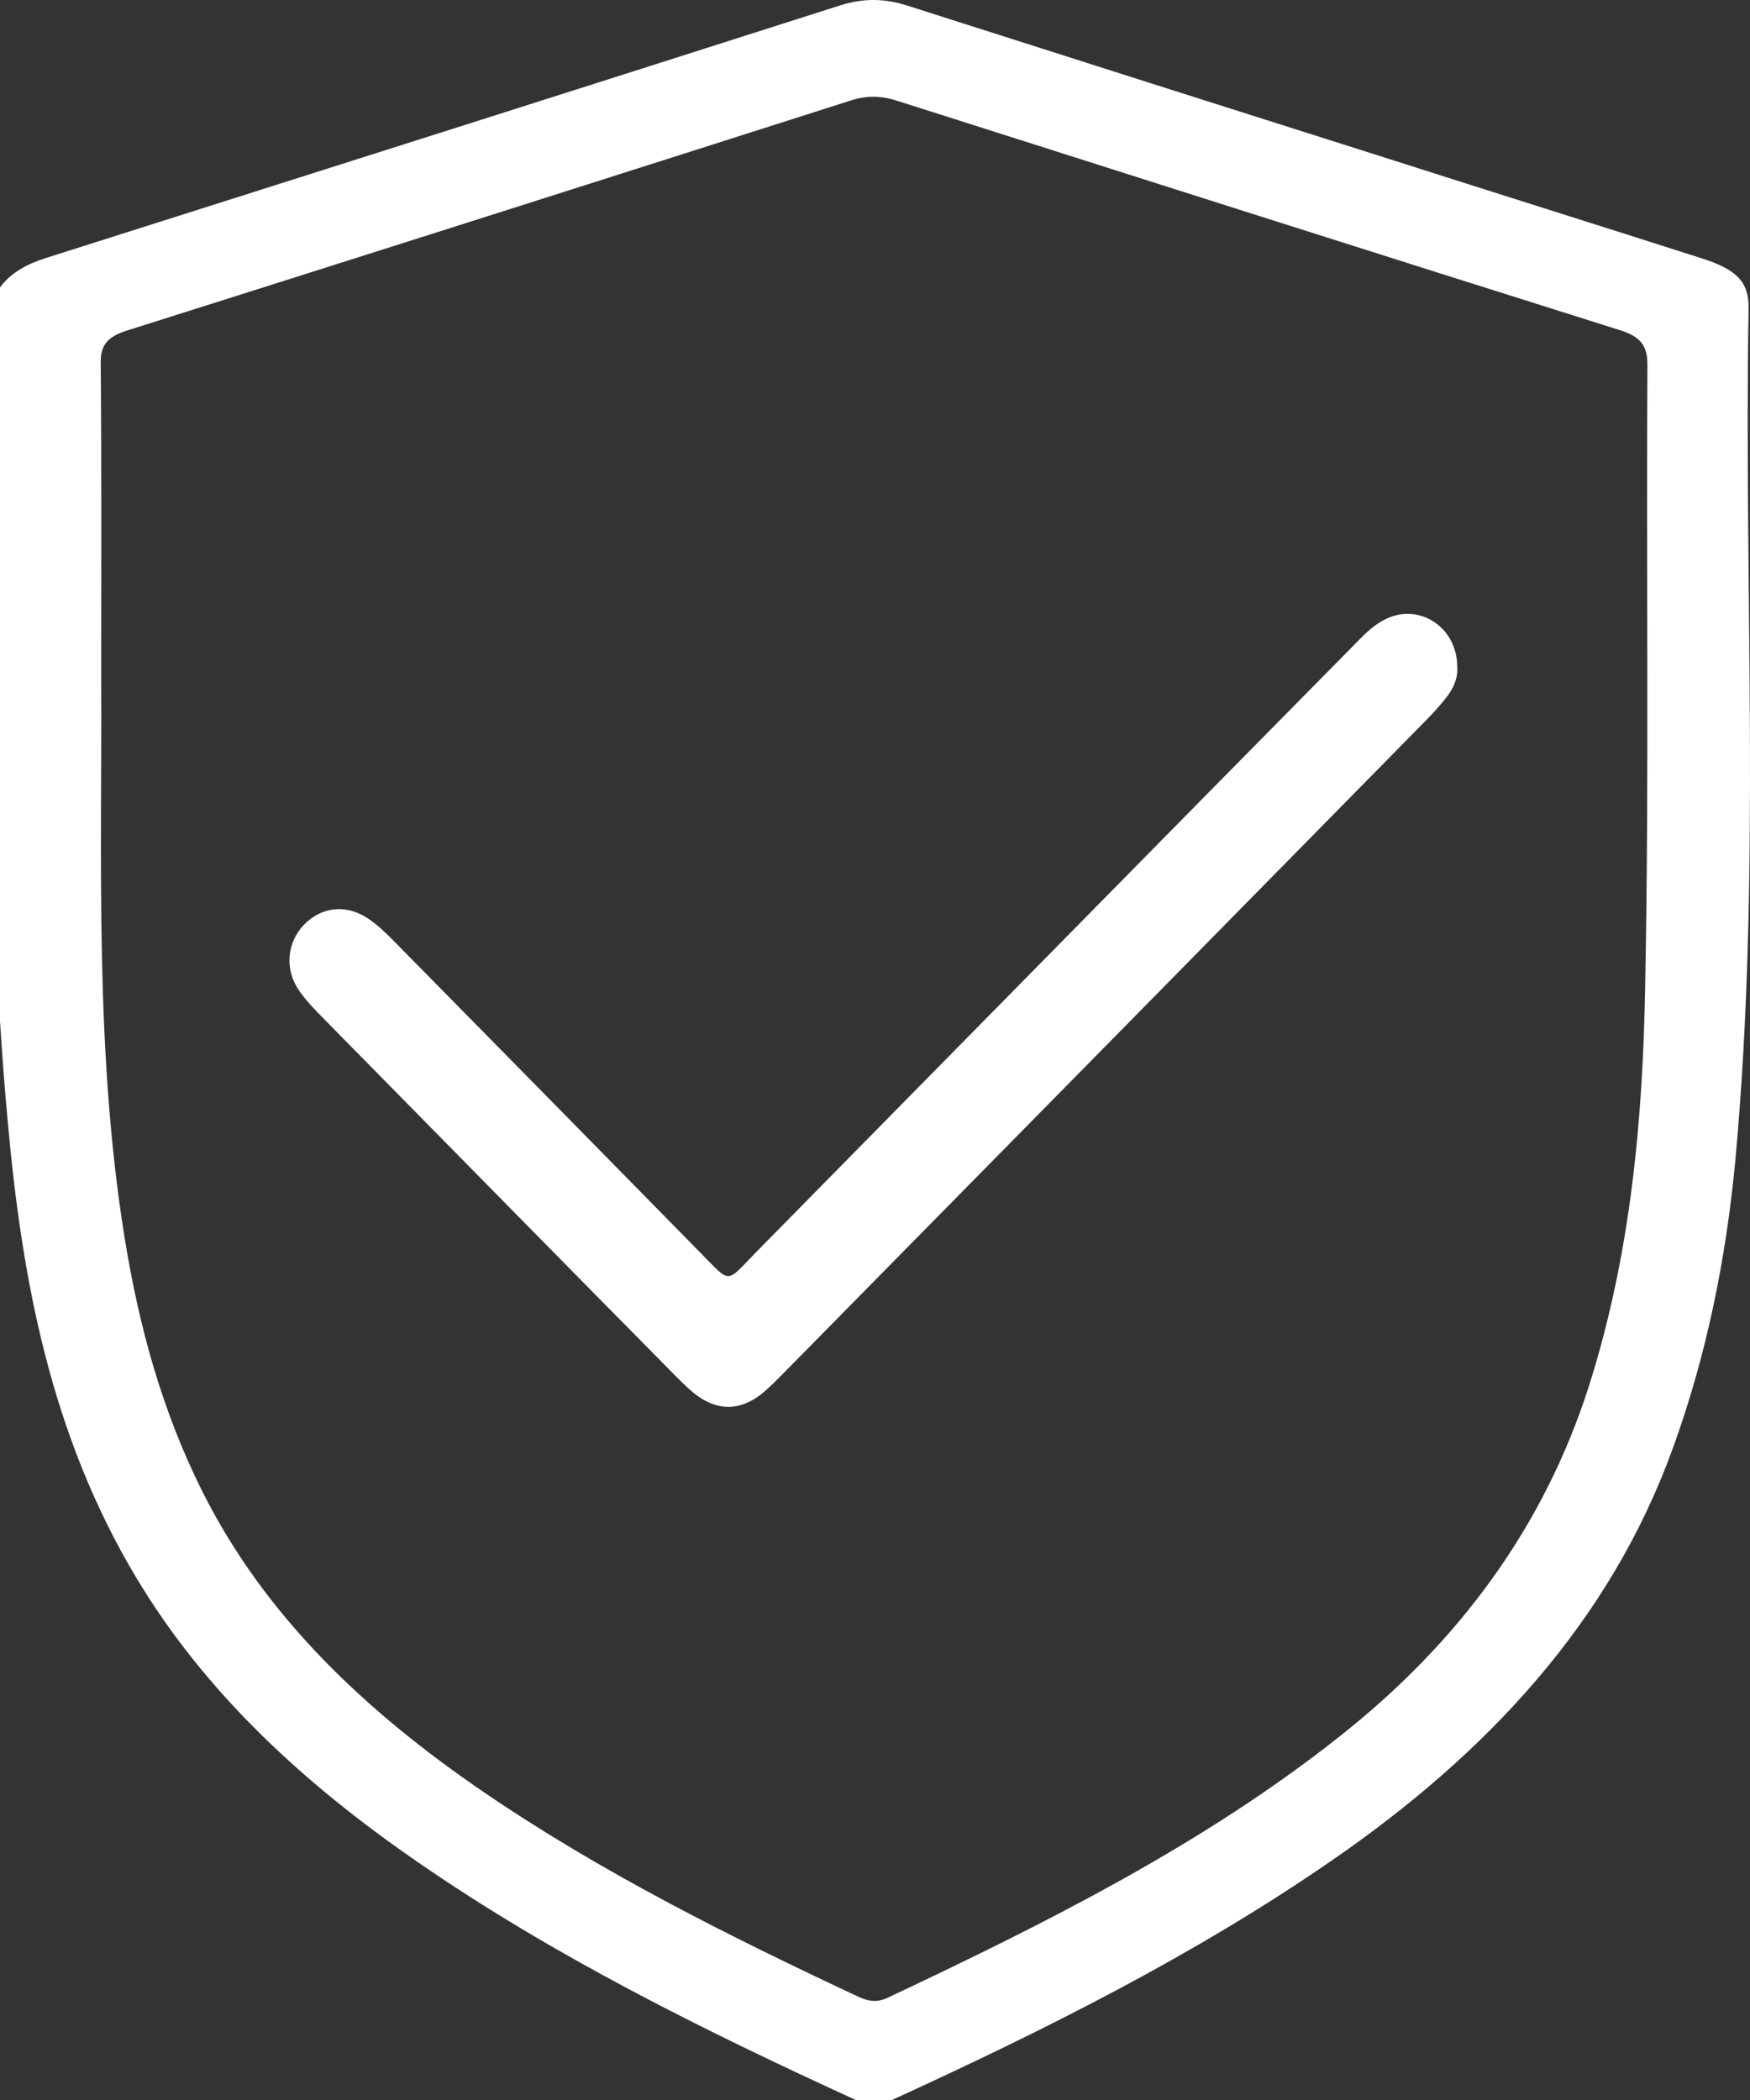
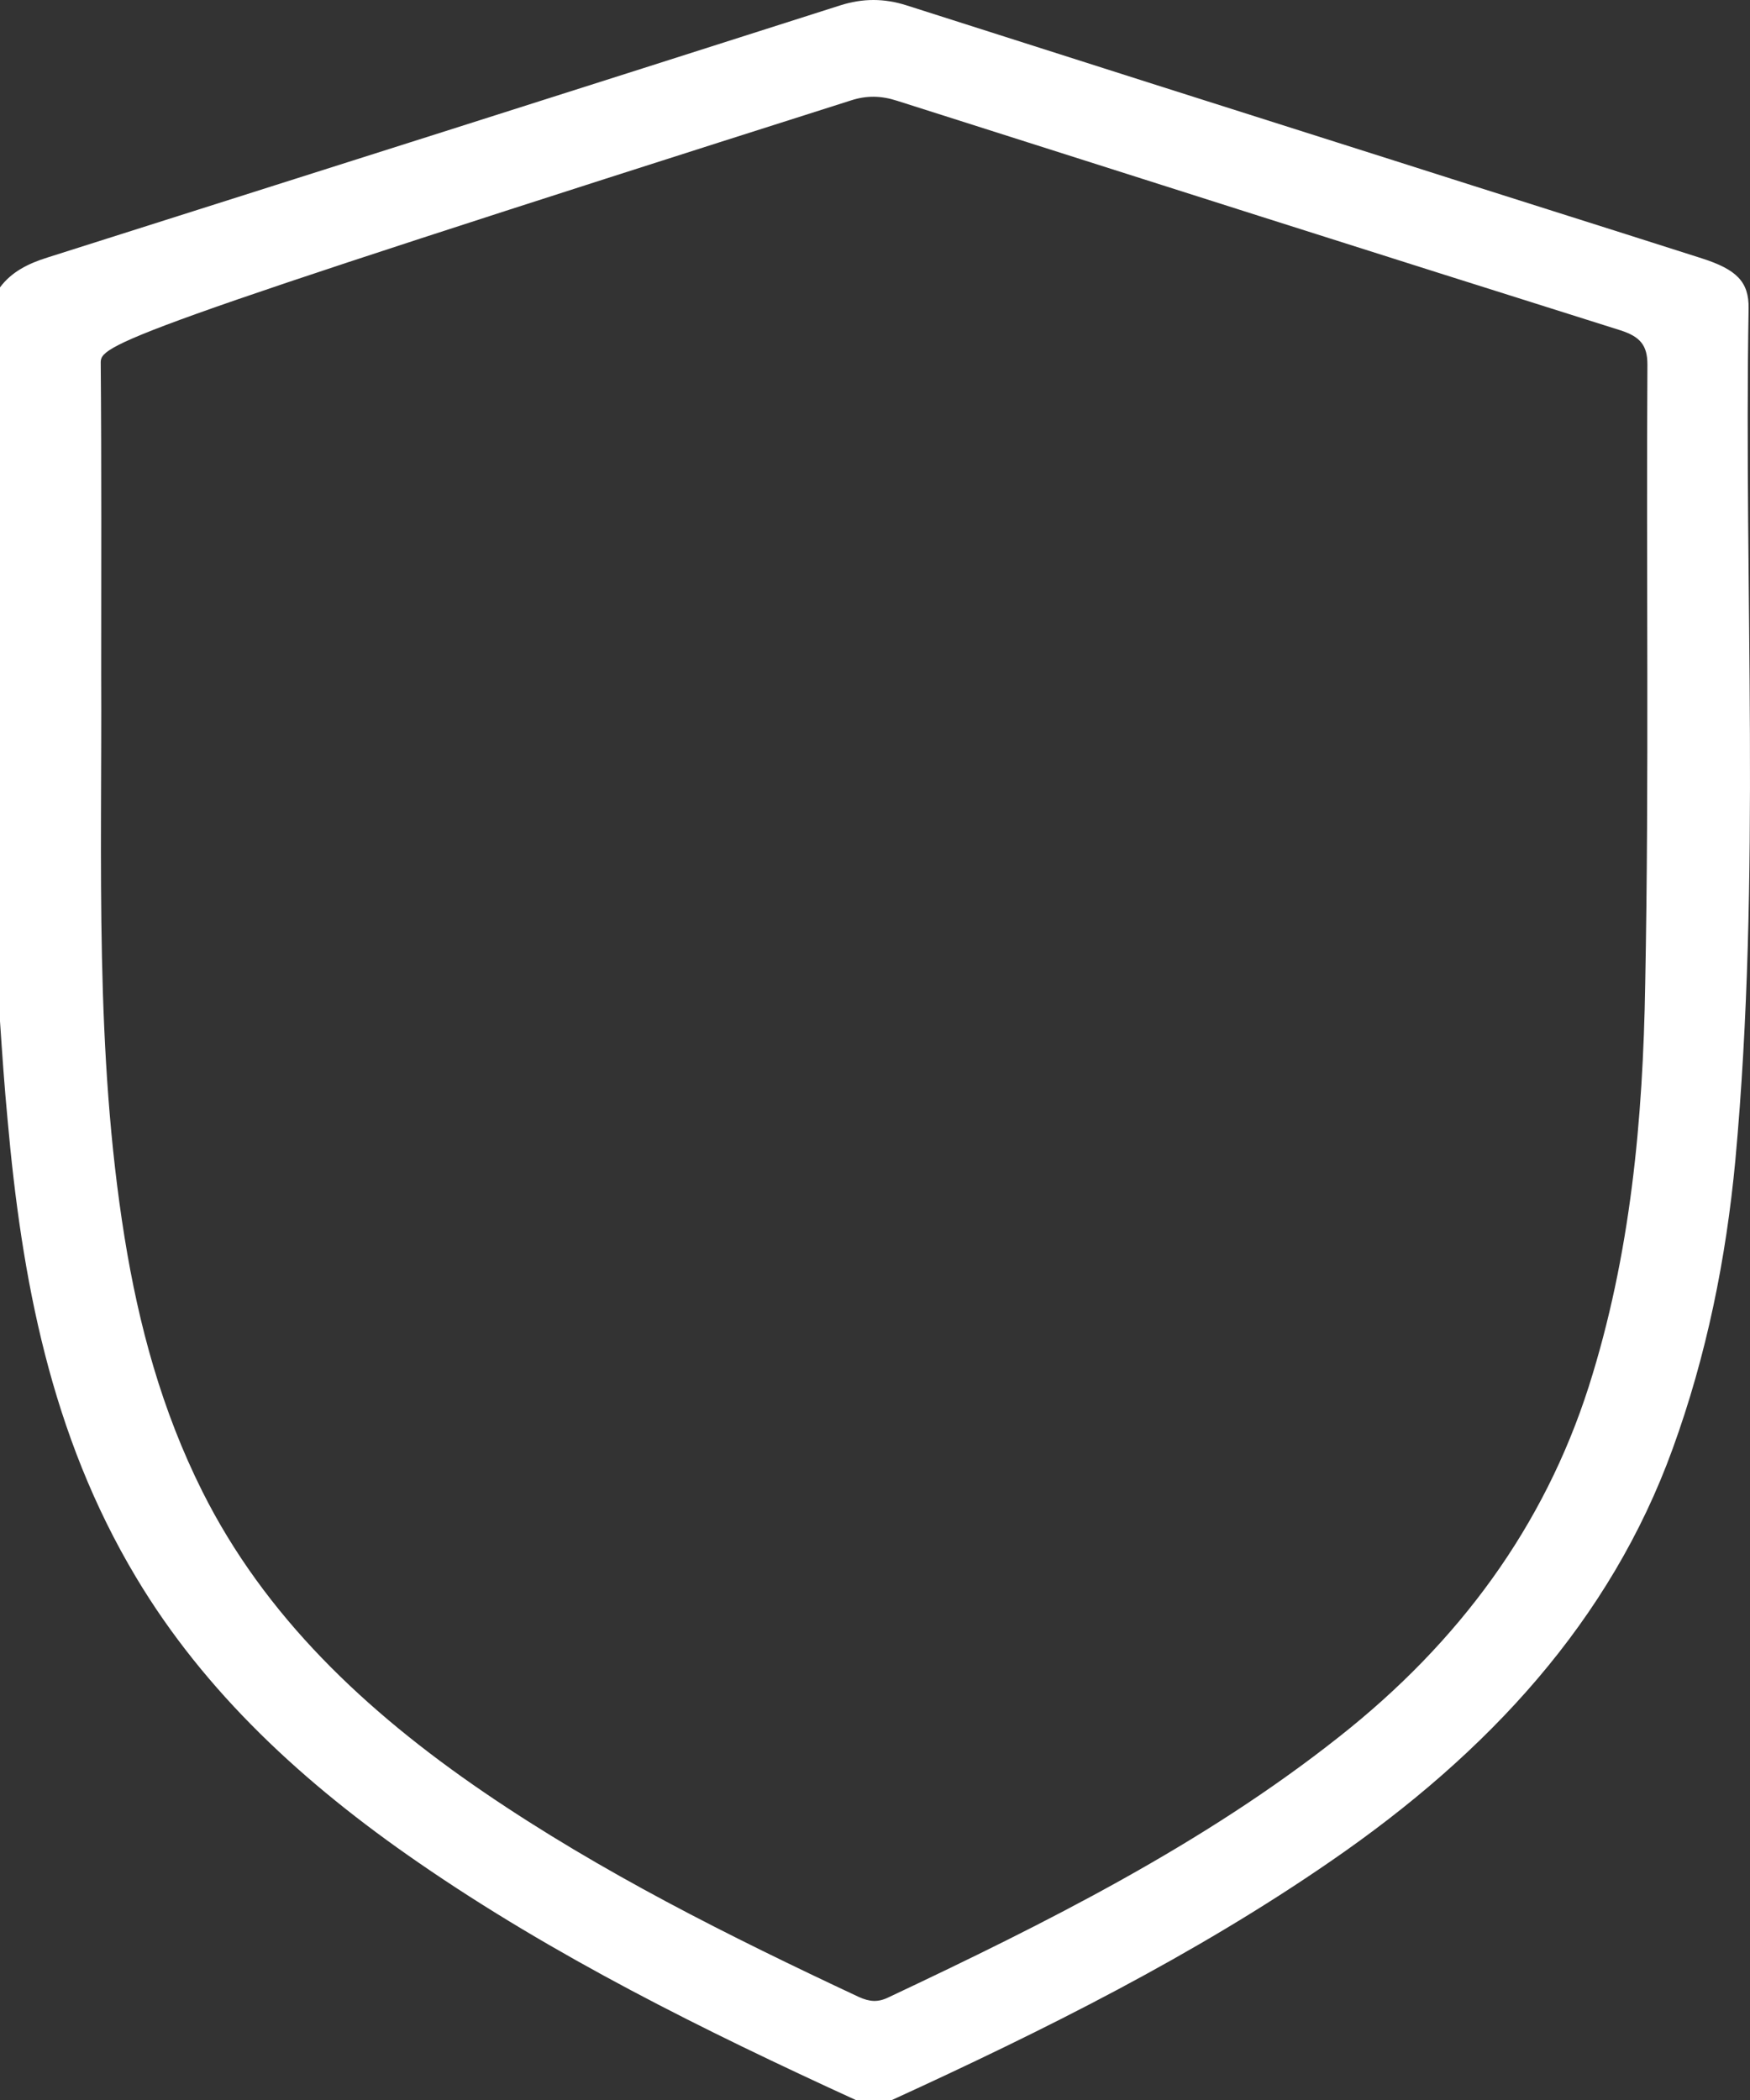
<svg xmlns="http://www.w3.org/2000/svg" width="50" height="60" viewBox="0 0 50 60" fill="none">
  <rect x="0" y="0" width="50" height="60" fill="#333333" stroke="none" />
-   <path d="M2.891 19.292C2.916 24.656 2.701 30.031 3.56 35.361C3.963 37.861 4.62 40.294 5.781 42.612C7.561 46.169 10.426 48.885 13.822 51.204C17.167 53.488 20.827 55.318 24.538 57.056C24.841 57.193 25.081 57.216 25.384 57.068C29.915 54.931 34.384 52.693 38.259 49.624C41.705 46.908 44.116 43.601 45.391 39.623C46.59 35.861 46.943 31.986 47.006 28.111C47.12 22.212 47.032 16.314 47.069 10.416C47.069 9.87 46.867 9.62 46.299 9.438C39.407 7.268 32.528 5.074 25.636 2.881C25.182 2.733 24.765 2.722 24.311 2.87C17.406 5.074 10.514 7.268 3.61 9.45C3.08 9.62 2.865 9.859 2.878 10.382C2.903 13.348 2.891 16.314 2.891 19.292ZM25.485 60H24.45C20.108 58.011 15.841 55.897 11.954 53.215C8.684 50.965 5.857 48.362 3.888 45.067C1.439 40.975 0.619 36.52 0.215 31.975C0.126 31.043 0.063 30.111 0 29.179V8.211C0.328 7.768 0.808 7.529 1.351 7.359C8.911 4.961 16.46 2.563 24.008 0.153C24.652 -0.051 25.258 -0.051 25.901 0.153C30.559 1.642 35.204 3.12 39.862 4.597C42.778 5.529 45.706 6.449 48.622 7.381C49.619 7.7 49.972 8.052 49.96 8.813C49.821 16.928 50.326 25.053 49.581 33.157C49.316 35.964 48.761 38.725 47.789 41.396C46.009 46.306 42.525 50.079 38.032 53.17C34.131 55.863 29.852 58 25.485 60Z" fill="white" />
-   <path d="M41.635 19.048C41.66 19.368 41.534 19.663 41.32 19.932C41.13 20.175 40.929 20.393 40.714 20.611C34.608 26.824 28.501 33.024 22.395 39.225C22.193 39.43 21.991 39.635 21.776 39.814C21.133 40.326 20.477 40.326 19.821 39.801C19.606 39.622 19.404 39.417 19.203 39.212C15.872 35.843 12.554 32.461 9.235 29.091C8.996 28.848 8.743 28.592 8.542 28.297C8.125 27.695 8.201 26.926 8.68 26.427C9.185 25.901 9.892 25.825 10.522 26.247C10.787 26.427 11.027 26.657 11.254 26.888C14.181 29.86 17.108 32.832 20.023 35.804C20.893 36.688 20.729 36.675 21.6 35.779C27.277 30.014 32.955 24.236 38.645 18.471C38.923 18.189 39.188 17.895 39.541 17.715C40.5 17.19 41.635 17.895 41.635 19.048Z" fill="white" />
+   <path d="M2.891 19.292C2.916 24.656 2.701 30.031 3.56 35.361C3.963 37.861 4.62 40.294 5.781 42.612C7.561 46.169 10.426 48.885 13.822 51.204C17.167 53.488 20.827 55.318 24.538 57.056C24.841 57.193 25.081 57.216 25.384 57.068C29.915 54.931 34.384 52.693 38.259 49.624C41.705 46.908 44.116 43.601 45.391 39.623C46.59 35.861 46.943 31.986 47.006 28.111C47.12 22.212 47.032 16.314 47.069 10.416C47.069 9.87 46.867 9.62 46.299 9.438C39.407 7.268 32.528 5.074 25.636 2.881C25.182 2.733 24.765 2.722 24.311 2.87C3.08 9.62 2.865 9.859 2.878 10.382C2.903 13.348 2.891 16.314 2.891 19.292ZM25.485 60H24.45C20.108 58.011 15.841 55.897 11.954 53.215C8.684 50.965 5.857 48.362 3.888 45.067C1.439 40.975 0.619 36.52 0.215 31.975C0.126 31.043 0.063 30.111 0 29.179V8.211C0.328 7.768 0.808 7.529 1.351 7.359C8.911 4.961 16.46 2.563 24.008 0.153C24.652 -0.051 25.258 -0.051 25.901 0.153C30.559 1.642 35.204 3.12 39.862 4.597C42.778 5.529 45.706 6.449 48.622 7.381C49.619 7.7 49.972 8.052 49.96 8.813C49.821 16.928 50.326 25.053 49.581 33.157C49.316 35.964 48.761 38.725 47.789 41.396C46.009 46.306 42.525 50.079 38.032 53.17C34.131 55.863 29.852 58 25.485 60Z" fill="white" />
</svg>